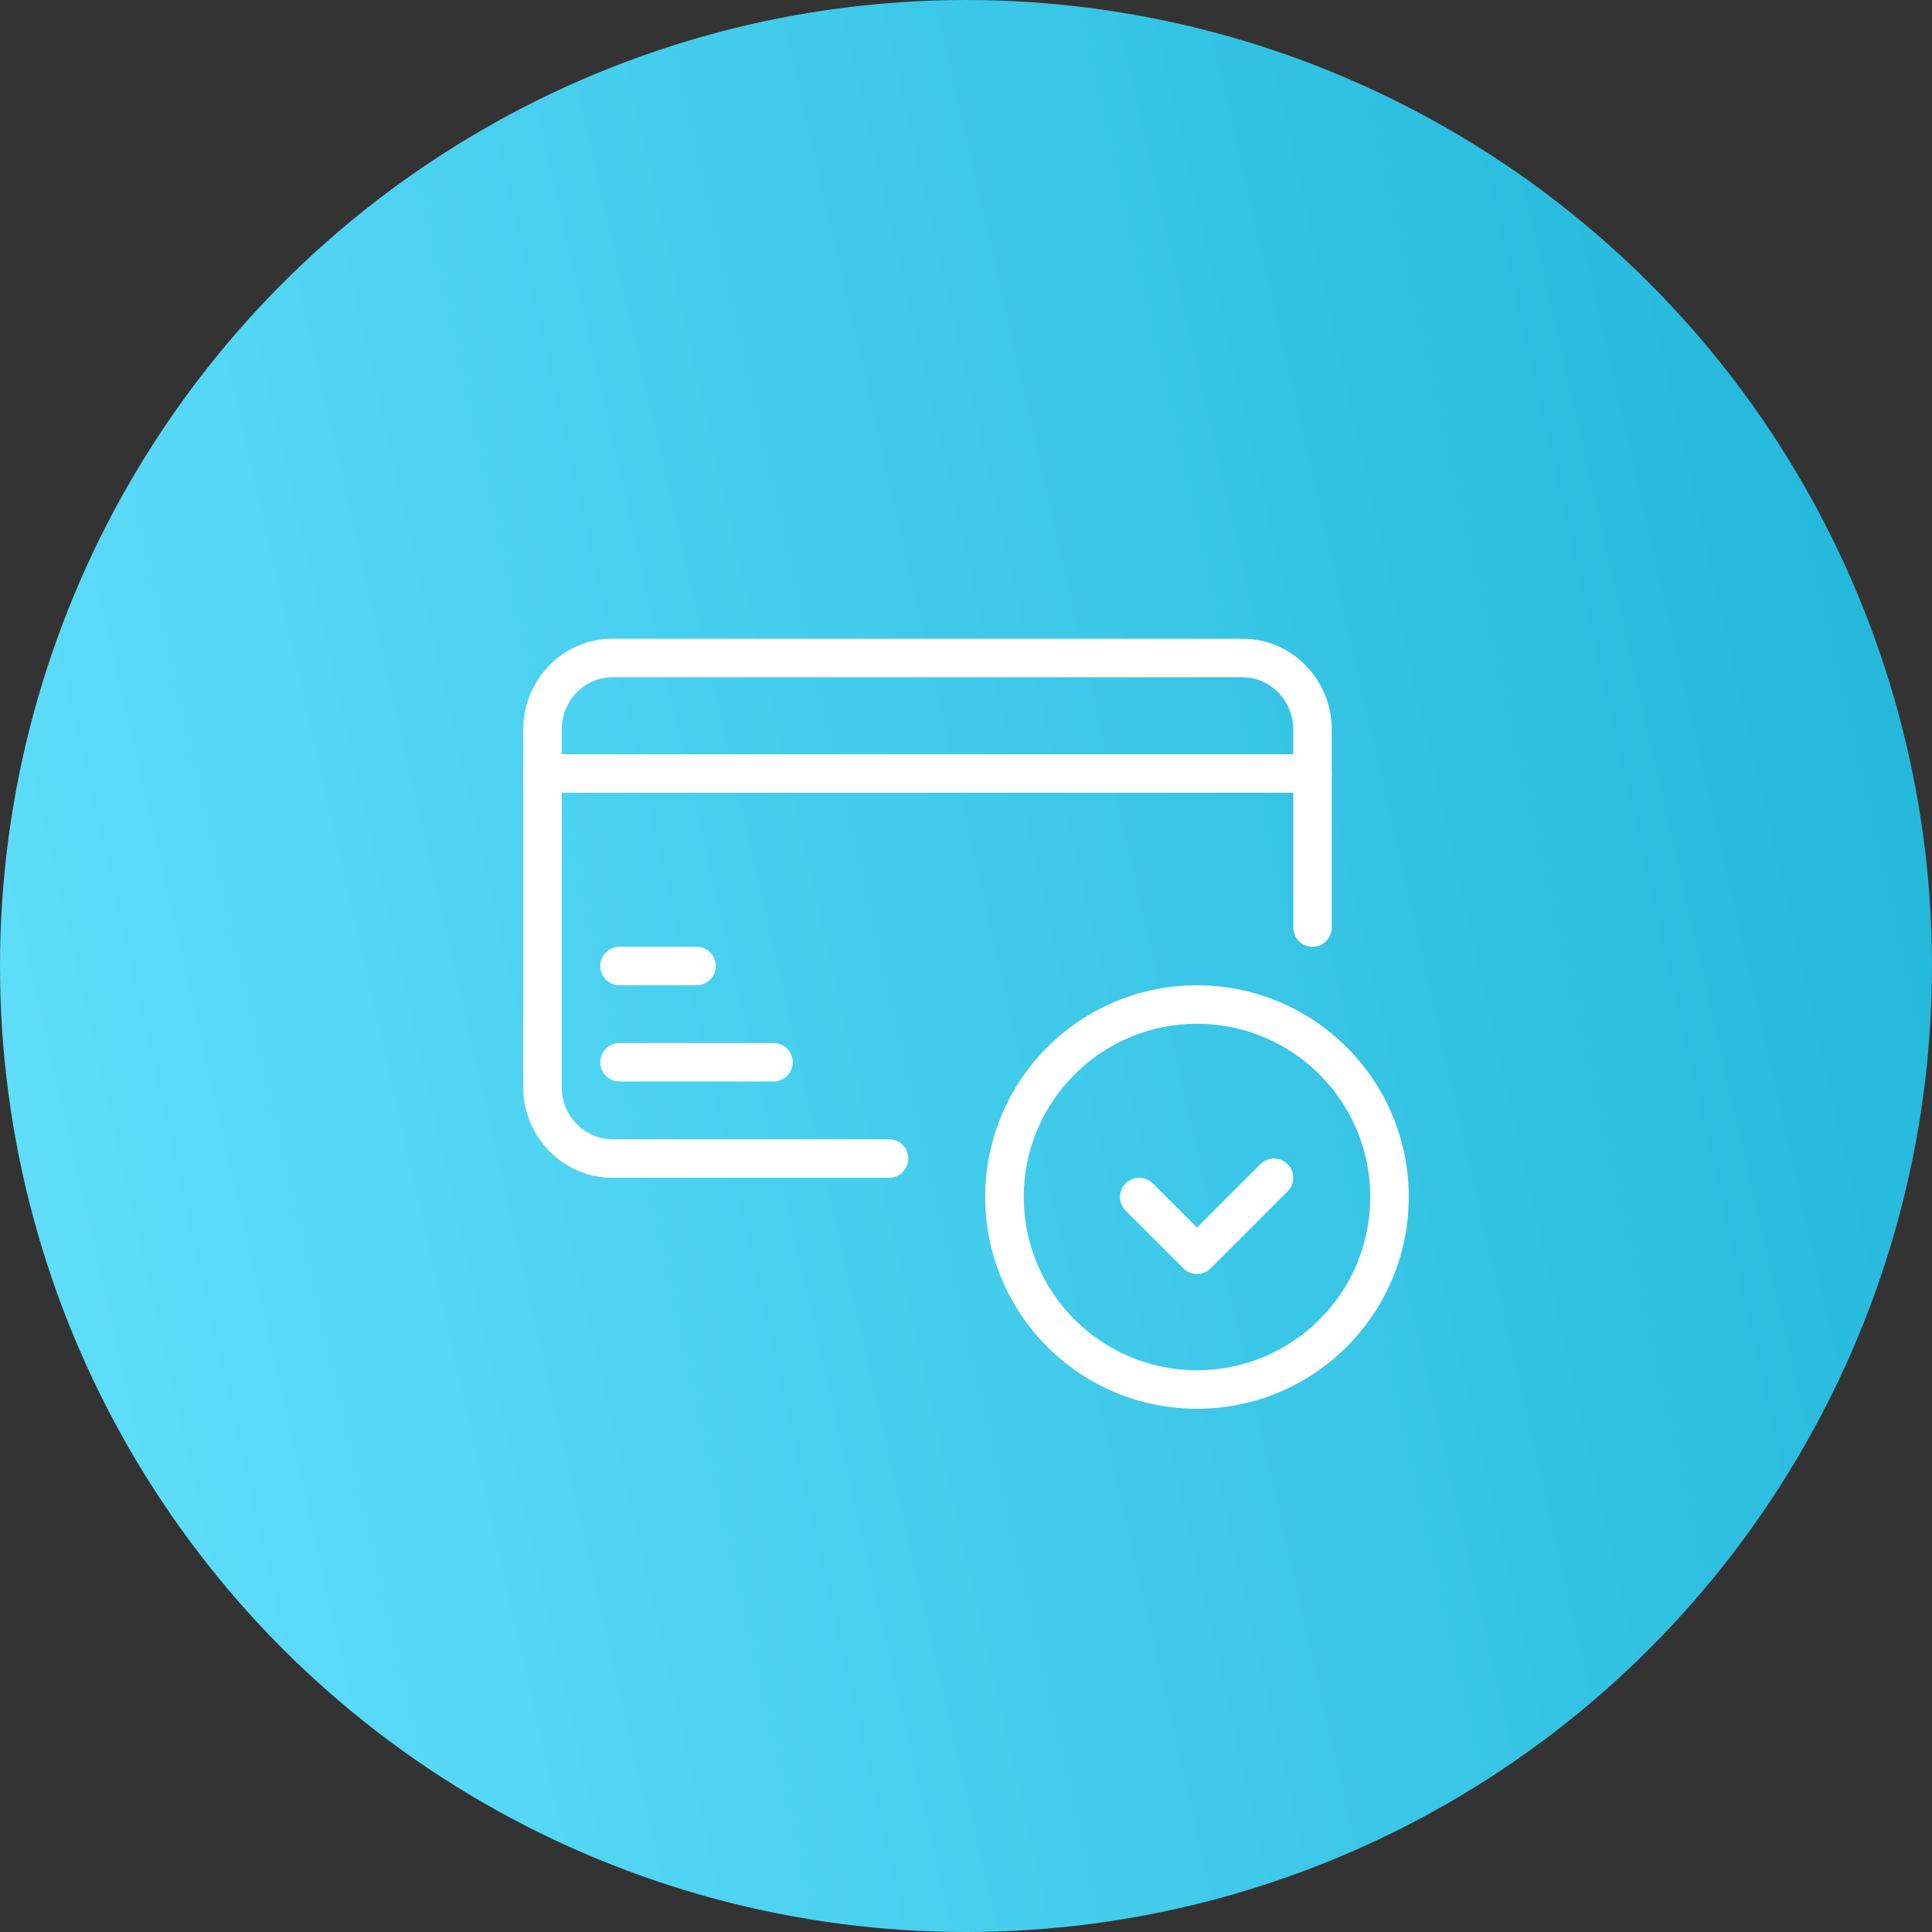
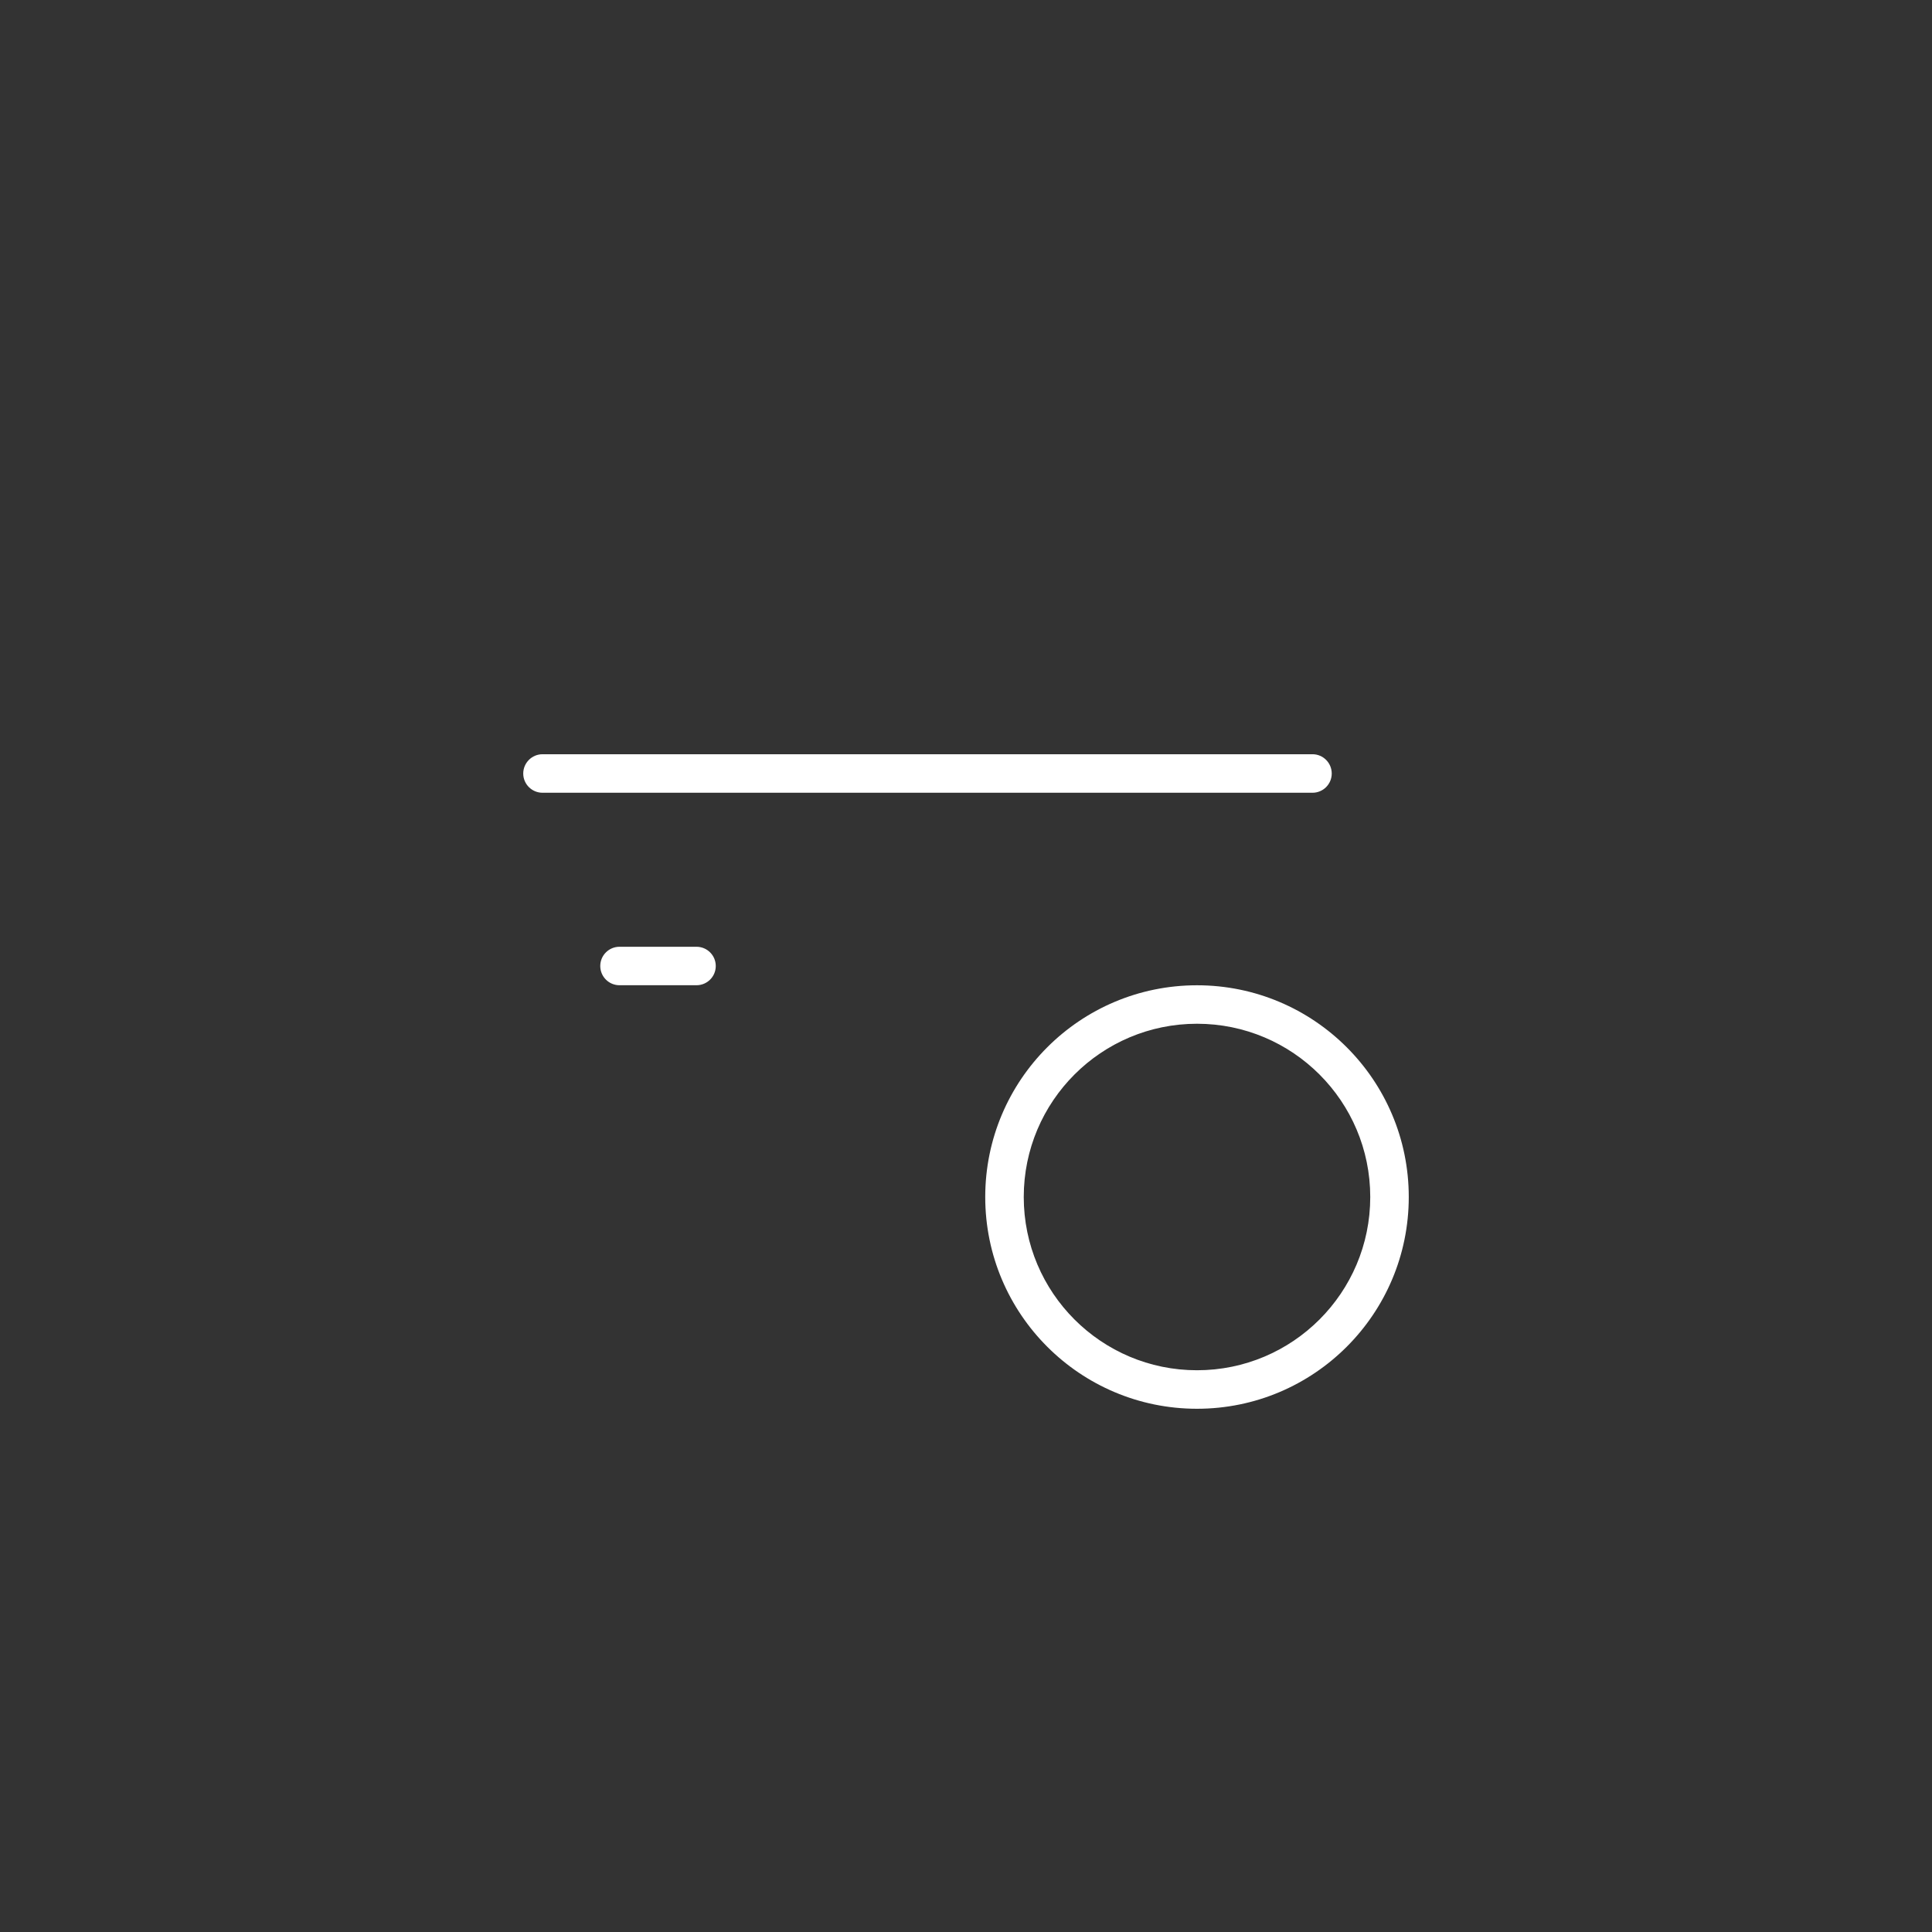
<svg xmlns="http://www.w3.org/2000/svg" width="46" height="46" viewBox="0 0 46 46" fill="none">
  <rect x="0" y="0" width="46" height="46" fill="#333333" stroke="none" />
-   <circle cx="23" cy="23" r="23" fill="url(#paint0_linear)" />
-   <path fill-rule="evenodd" clip-rule="evenodd" d="M12.458 17.369C12.458 16.185 13.401 15.208 14.583 15.208H29.583C30.766 15.208 31.708 16.185 31.708 17.369V22.083C31.708 22.337 31.503 22.542 31.25 22.542C30.997 22.542 30.792 22.337 30.792 22.083V17.369C30.792 16.673 30.242 16.125 29.583 16.125H14.583C13.925 16.125 13.375 16.673 13.375 17.369V25.881C13.375 26.577 13.925 27.125 14.583 27.125H21.167C21.42 27.125 21.625 27.33 21.625 27.583C21.625 27.837 21.42 28.042 21.167 28.042H14.583C13.401 28.042 12.458 27.065 12.458 25.881V17.369Z" fill="white" />
  <path fill-rule="evenodd" clip-rule="evenodd" d="M12.458 18.417C12.458 18.164 12.664 17.958 12.917 17.958H31.25C31.503 17.958 31.708 18.164 31.708 18.417C31.708 18.67 31.503 18.875 31.25 18.875H12.917C12.664 18.875 12.458 18.67 12.458 18.417Z" fill="white" />
  <path fill-rule="evenodd" clip-rule="evenodd" d="M14.292 23C14.292 22.747 14.497 22.542 14.75 22.542H16.583C16.837 22.542 17.042 22.747 17.042 23C17.042 23.253 16.837 23.458 16.583 23.458H14.75C14.497 23.458 14.292 23.253 14.292 23Z" fill="white" />
-   <path fill-rule="evenodd" clip-rule="evenodd" d="M14.292 25.292C14.292 25.039 14.497 24.834 14.75 24.834H18.417C18.67 24.834 18.875 25.039 18.875 25.292C18.875 25.545 18.67 25.75 18.417 25.75H14.75C14.497 25.75 14.292 25.545 14.292 25.292Z" fill="white" />
  <path fill-rule="evenodd" clip-rule="evenodd" d="M28.5 24.375C26.222 24.375 24.375 26.222 24.375 28.5C24.375 30.778 26.222 32.625 28.5 32.625C30.778 32.625 32.625 30.778 32.625 28.5C32.625 26.222 30.778 24.375 28.5 24.375ZM23.458 28.5C23.458 25.716 25.715 23.459 28.5 23.459C31.285 23.459 33.542 25.716 33.542 28.5C33.542 31.285 31.285 33.542 28.5 33.542C25.715 33.542 23.458 31.285 23.458 28.5Z" fill="white" />
-   <path fill-rule="evenodd" clip-rule="evenodd" d="M30.009 27.718C30.188 27.539 30.479 27.539 30.657 27.718C30.836 27.897 30.836 28.187 30.657 28.366L28.824 30.199C28.645 30.378 28.355 30.378 28.176 30.199L26.801 28.824C26.622 28.645 26.622 28.355 26.801 28.176C26.98 27.997 27.27 27.997 27.449 28.176L28.5 29.227L30.009 27.718Z" fill="white" />
  <defs>
    <linearGradient id="paint0_linear" x1="-6.85453e-07" y1="46" x2="53.696" y2="33.76" gradientUnits="userSpaceOnUse">
      <stop stop-color="#65E1FE" />
      <stop offset="1" stop-color="#1EB5D8" />
    </linearGradient>
  </defs>
</svg>